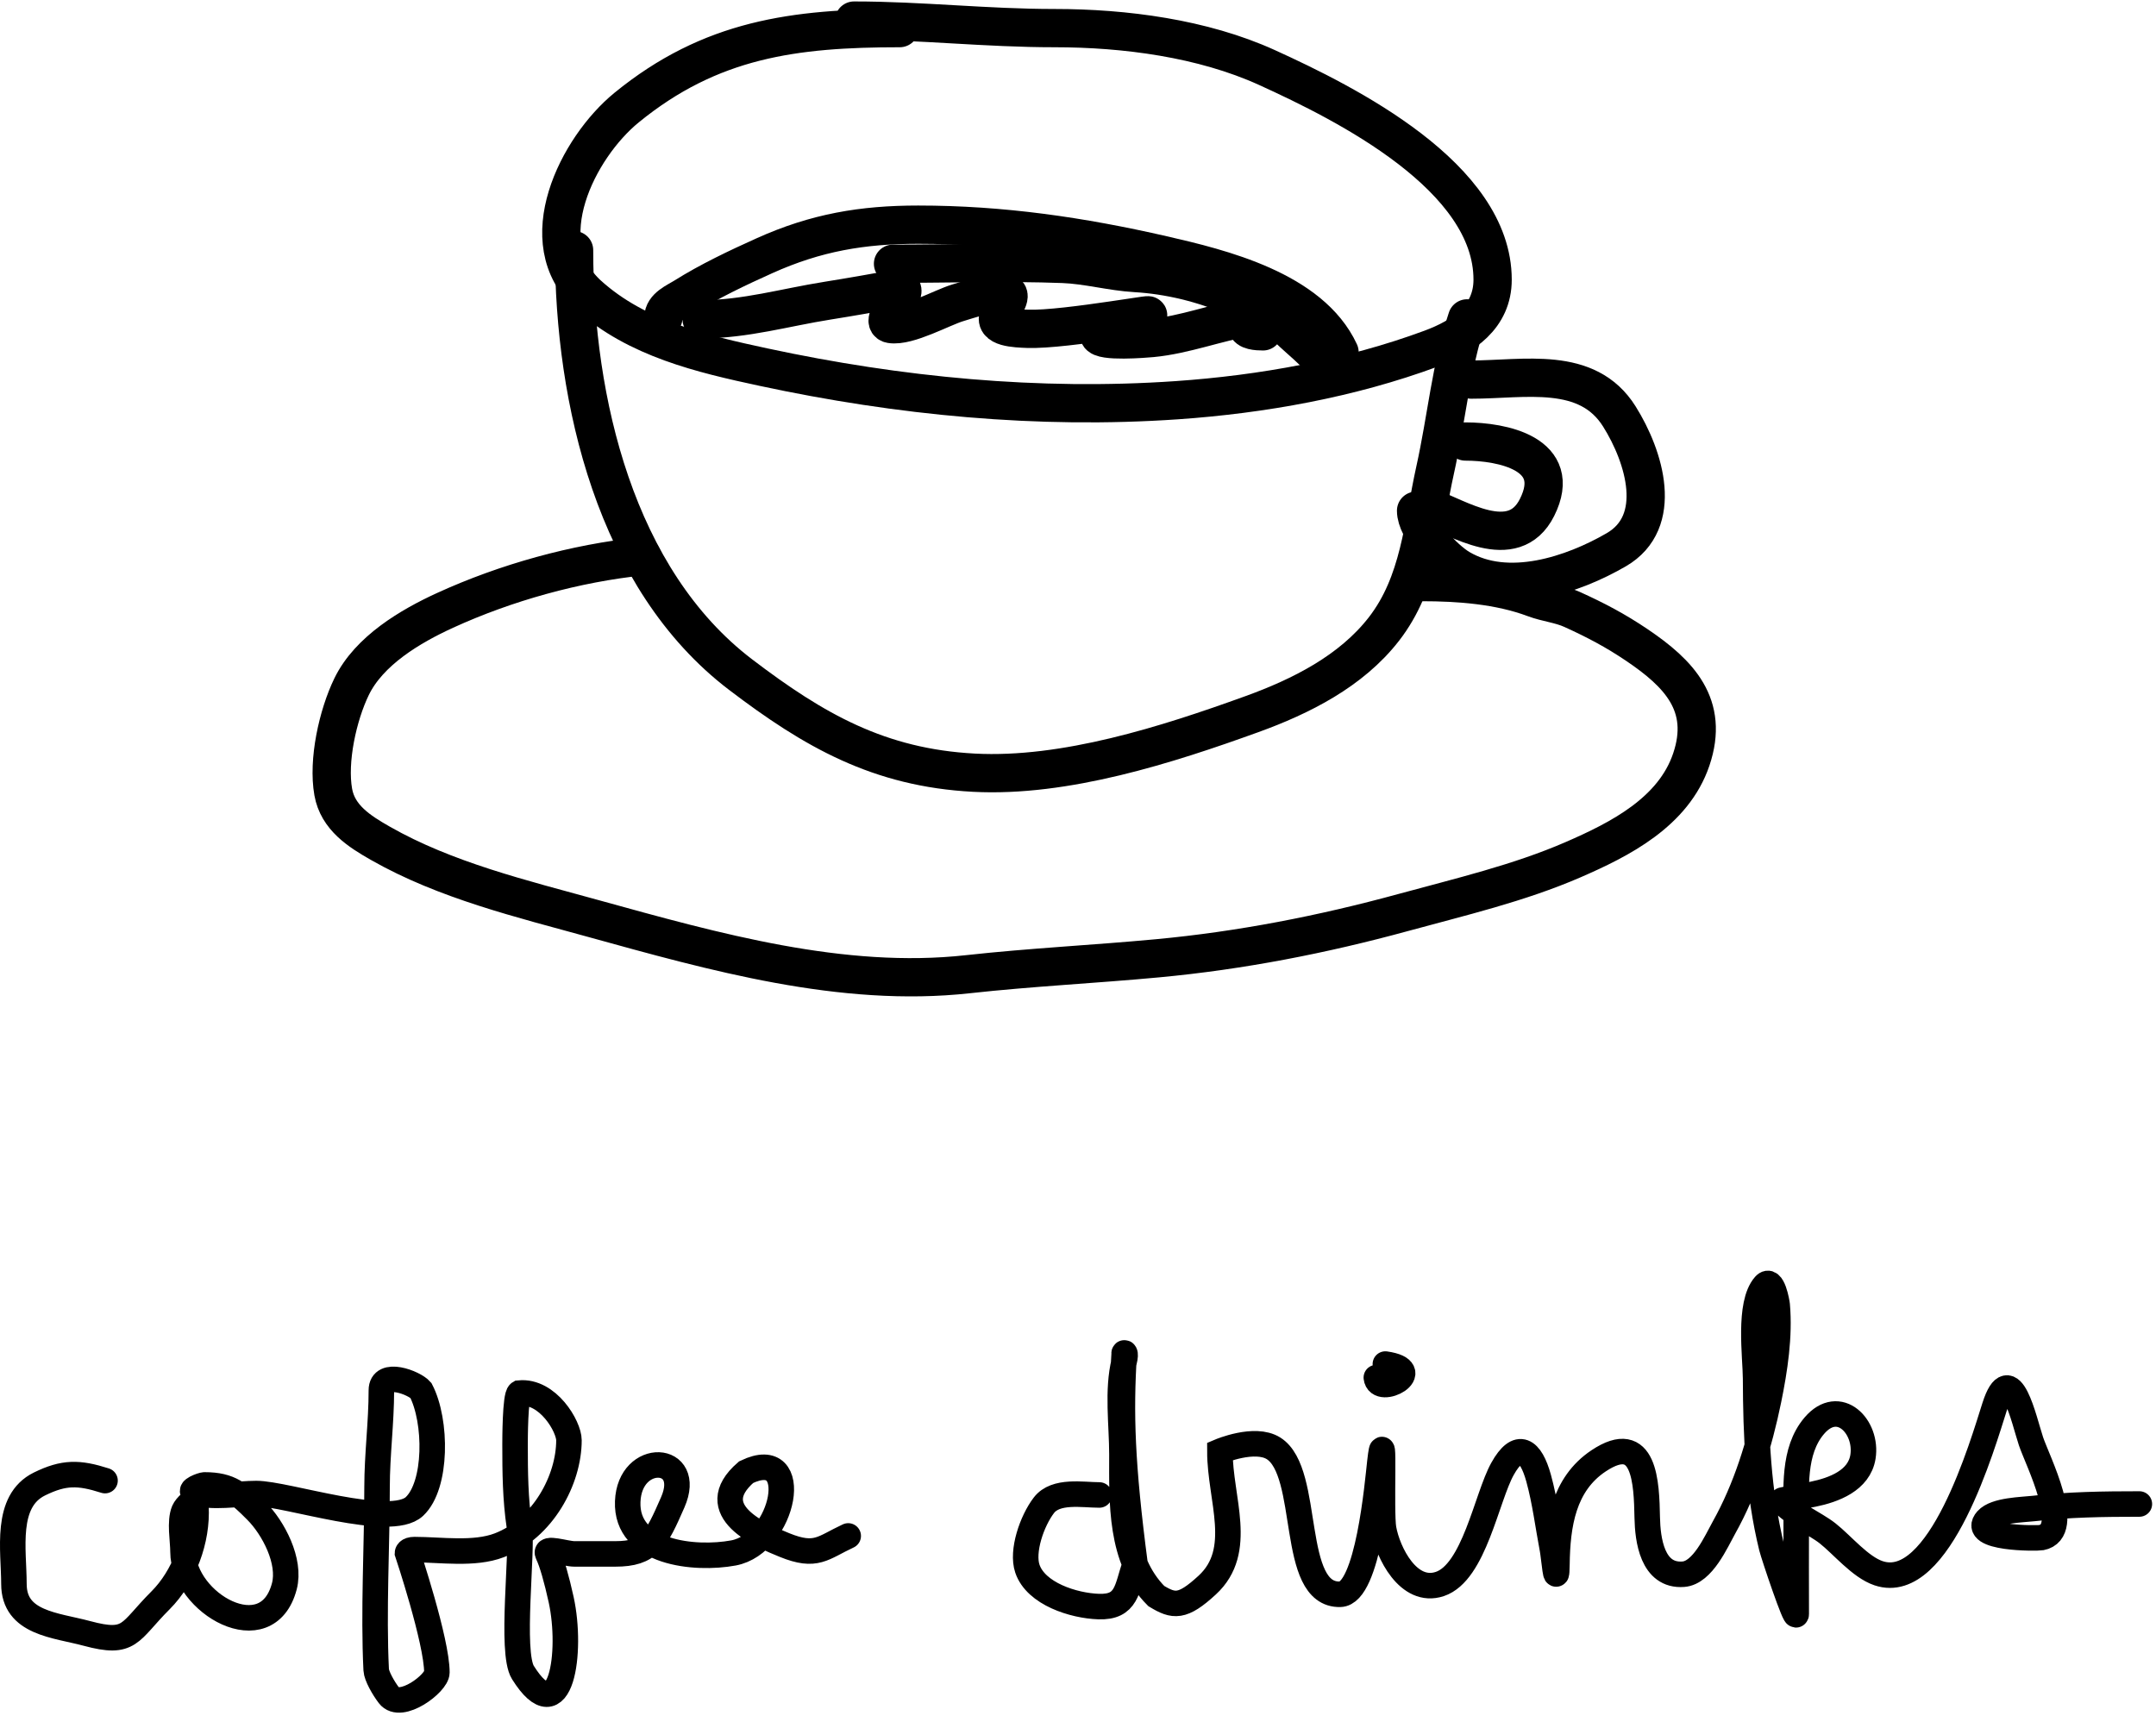
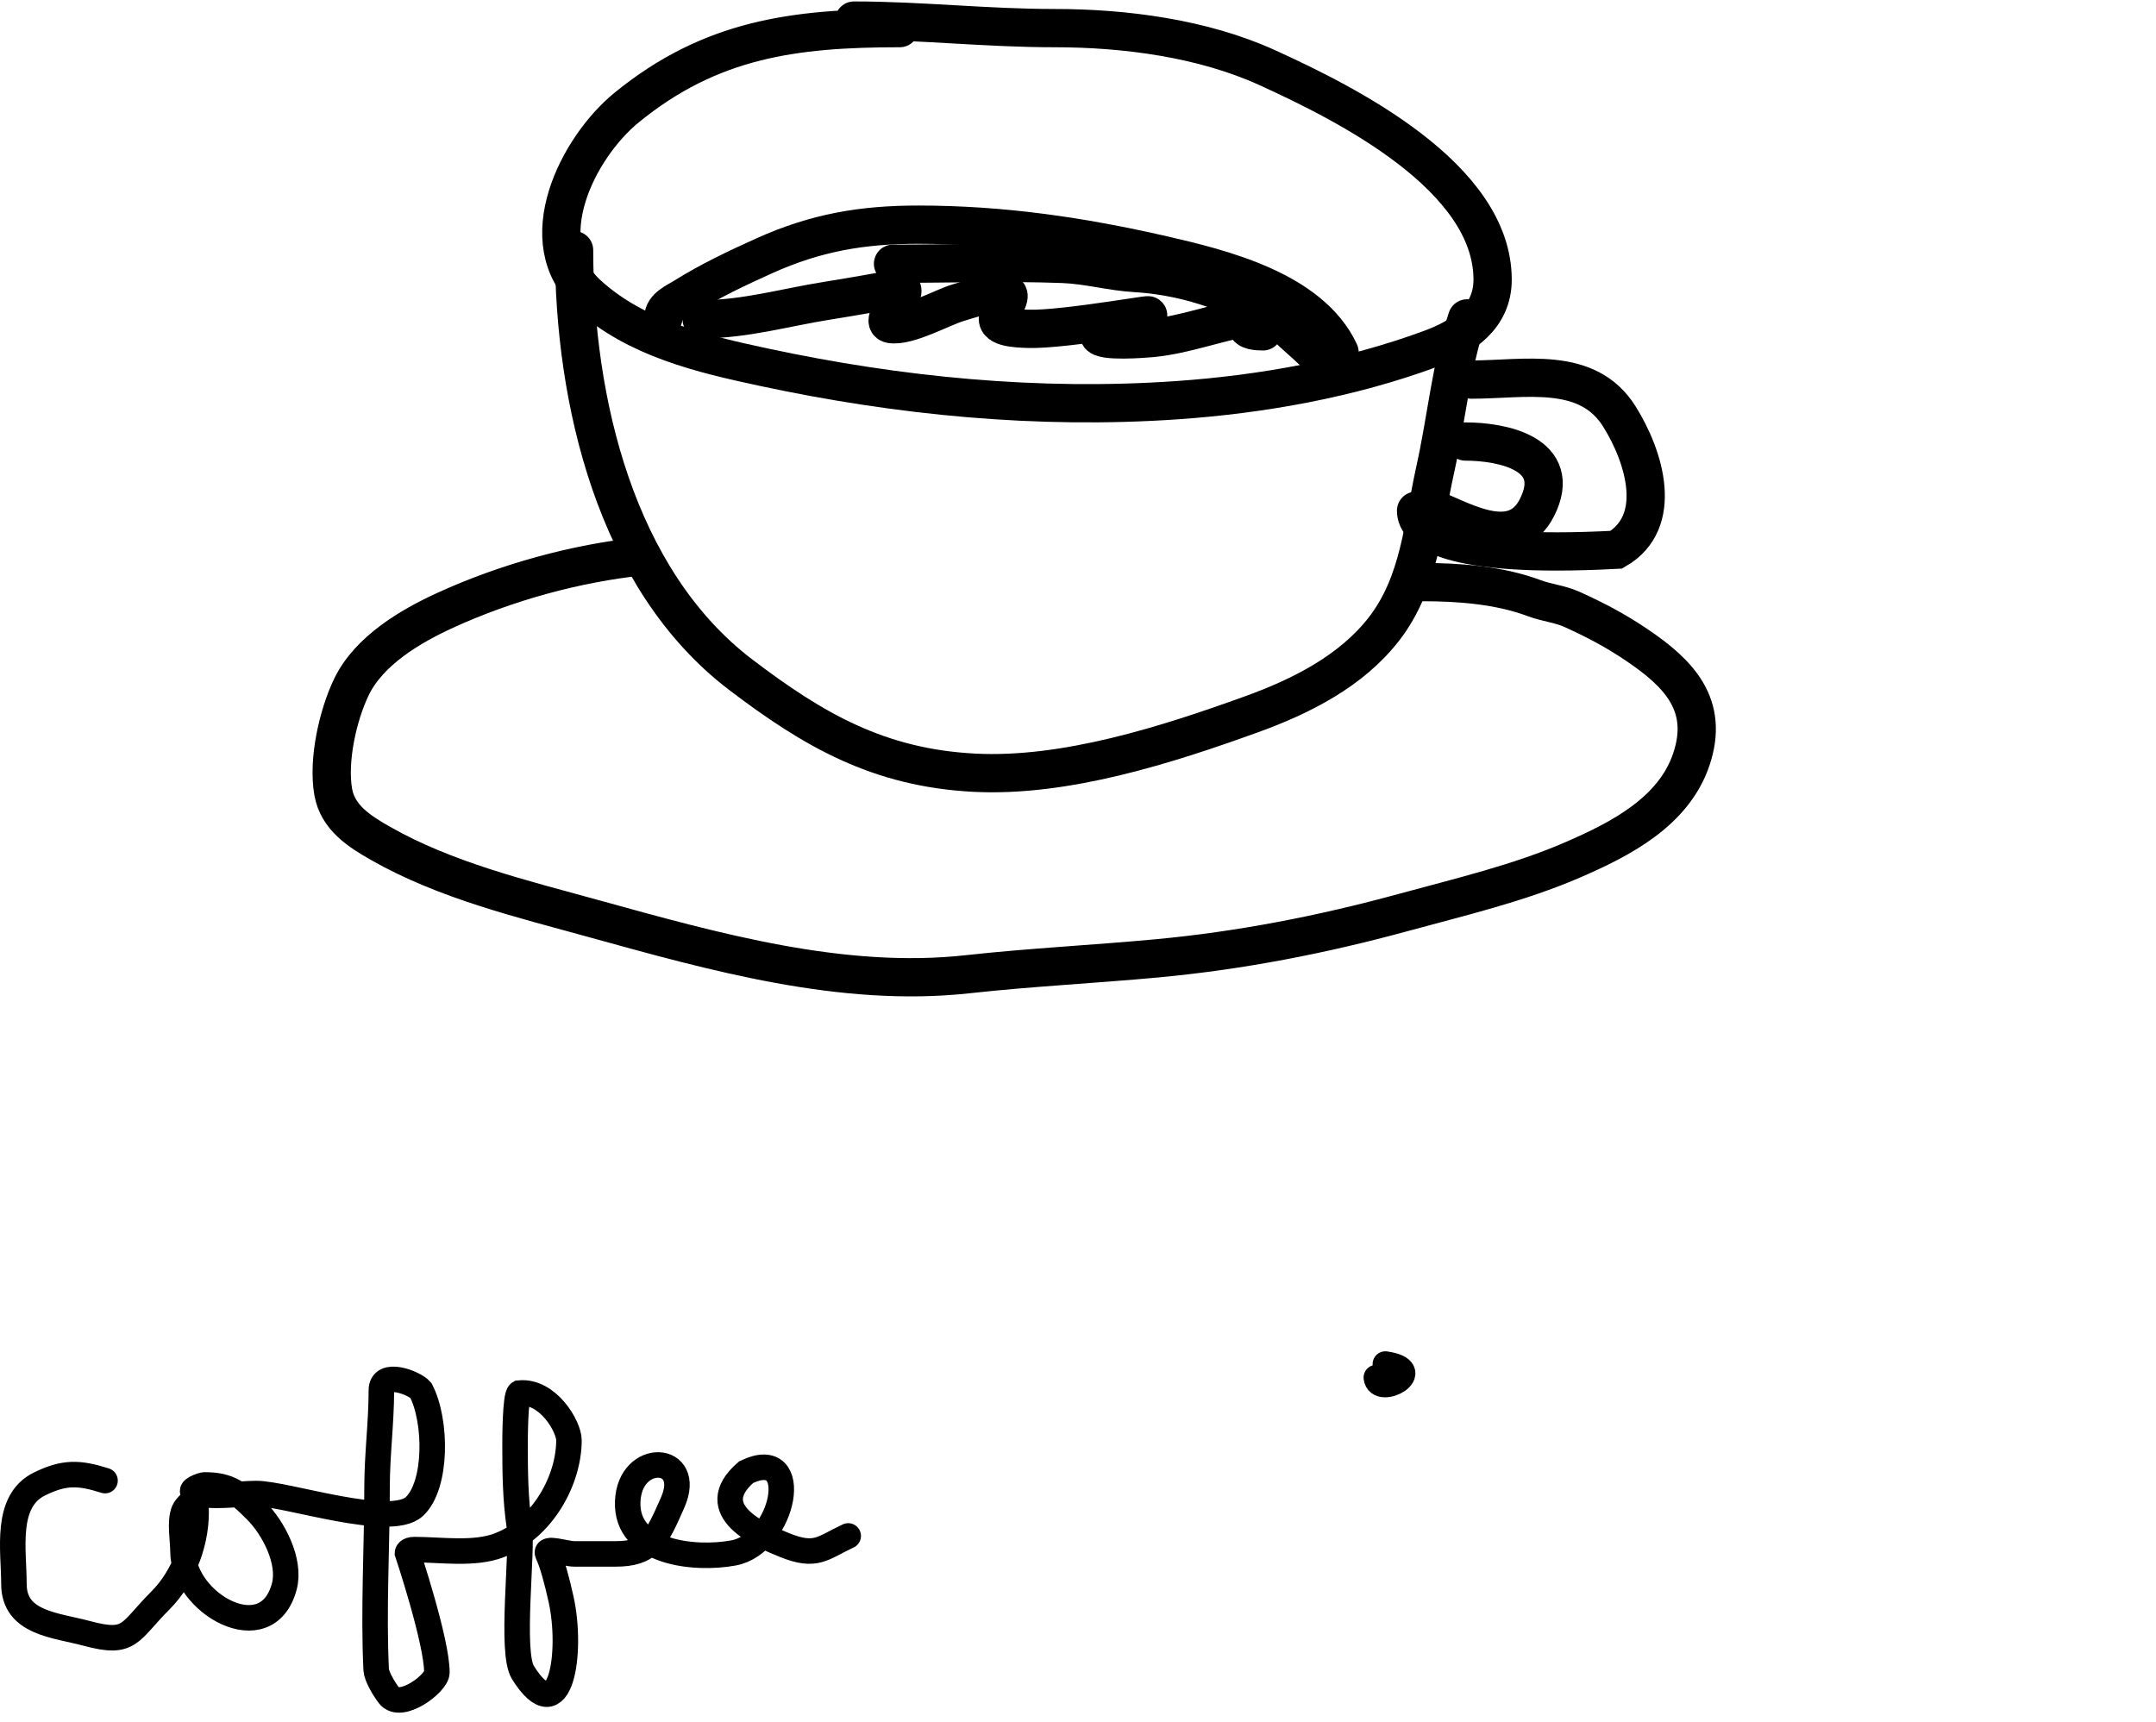
<svg xmlns="http://www.w3.org/2000/svg" width="169" height="135" viewBox="0 0 169 135" fill="none">
-   <path d="M86.173 117.199C84.866 117.199 82.757 116.793 81.828 118.005C80.885 119.235 80.069 121.611 80.533 122.979C81.201 124.947 84.148 125.881 86.114 125.948C88.357 126.026 88.317 124.552 88.972 122.626C87.941 114.781 87.83 110.762 88.12 106.136C88.066 106.009 88.315 105.94 88.12 106.719C87.553 108.988 87.943 111.699 87.943 114.014C87.943 117.734 87.76 122.247 90.636 125.123C92 125.948 92.67 126.072 94.633 124.26C97.561 121.558 95.622 117.517 95.622 113.781C95.622 113.781 98.355 112.619 99.824 113.542C102.807 115.415 101.037 125.094 105.054 124.985C107.245 124.926 107.985 116.171 108.161 114.631C108.578 110.967 108.218 118.506 108.455 119.853C108.782 121.703 110.401 124.998 112.86 124.179C115.556 123.28 116.52 117.414 117.775 115.154C118.997 112.954 119.989 113.643 120.606 115.882C121.108 117.701 121.334 119.595 121.688 121.446C121.806 122.067 122.014 124.667 122.042 122.626C122.083 119.55 122.545 116.365 125.305 114.525C128.949 112.096 129.069 116.288 129.12 118.968C129.152 120.678 129.505 123.597 131.951 123.412C133.467 123.298 134.53 120.837 135.136 119.755C136.855 116.685 137.933 113.185 138.636 109.747C139.127 107.348 139.521 104.752 139.305 102.295C139.292 102.158 138.951 100.043 138.321 100.762C137.026 102.242 137.607 106.359 137.614 108.076C137.631 112.526 137.808 116.968 138.872 121.308C139.02 121.914 140.799 127.204 140.799 126.538C140.799 124.081 140.786 121.623 140.799 119.165C140.812 116.735 140.513 113.769 142.214 111.772C144.15 109.502 146.408 111.855 146.029 114.21C145.729 116.073 143.738 116.809 142.116 117.14C142.015 117.161 139.59 117.594 139.619 117.631C140.385 118.627 142.261 119.422 143.257 120.207C144.419 121.124 145.814 122.849 147.248 123.333C152.047 124.957 155.439 113.127 156.351 110.278C157.602 106.37 158.649 111.331 159.202 112.991C159.698 114.479 162.562 120.058 160.008 120.541C159.636 120.612 154.416 120.637 155.742 119.145C156.42 118.382 158.526 118.361 159.399 118.261C162.158 117.944 164.923 117.907 167.696 117.907" stroke="black" stroke-width="2" stroke-linecap="round" />
  <path d="M107.885 107.997C108.054 109.525 111.94 107.414 108.593 106.936" stroke="black" stroke-width="2" stroke-linecap="round" />
  <path d="M70.527 2.204C62.265 2.204 55.708 3.052 49.113 8.438C45.289 11.562 41.51 18.981 46.13 23.139C49.913 26.543 54.997 27.741 59.853 28.782C70.48 31.062 81.379 32.125 92.239 31.375C98.925 30.913 105.848 29.674 112.16 27.339C114.71 26.396 117 24.844 117 21.924C117 13.879 105.578 8.142 99.299 5.288C94.269 3.002 88.174 2.204 82.659 2.204C77.307 2.204 72.184 1.613 66.947 1.613" stroke="black" stroke-width="3" stroke-linecap="round" />
  <path d="M45 19.613C45 31.36 48.226 45.401 58.051 52.885C63.807 57.27 68.911 60.184 76.342 60.576C83.486 60.953 91.483 58.391 98.126 55.988C101.988 54.591 105.914 52.618 108.475 49.32C111.307 45.673 111.532 41.187 112.495 36.843C113.384 32.839 113.731 28.774 115 24.96" stroke="black" stroke-width="3" stroke-linecap="round" />
-   <path d="M115.327 29.758C119.493 29.758 124.416 28.633 126.934 32.648C128.929 35.828 130.458 40.914 126.694 43.097C123.286 45.073 118.199 46.785 114.434 44.575C113.141 43.816 111 41.488 111 40.039" stroke="black" stroke-width="3" stroke-linecap="round" />
+   <path d="M115.327 29.758C119.493 29.758 124.416 28.633 126.934 32.648C128.929 35.828 130.458 40.914 126.694 43.097C113.141 43.816 111 41.488 111 40.039" stroke="black" stroke-width="3" stroke-linecap="round" />
  <path d="M114.871 34.613C117.715 34.613 122.598 35.552 120.484 39.779C118.616 43.513 114.196 40.51 112 39.779" stroke="black" stroke-width="3" stroke-linecap="round" />
  <path d="M50.313 43.613C45.112 44.153 39.661 45.666 34.892 47.848C32.177 49.09 28.928 51.005 27.557 53.837C26.473 56.075 25.686 59.64 26.123 62.097C26.48 64.1 28.173 65.174 29.811 66.108C34.919 69.023 40.912 70.462 46.528 72.013C55.949 74.615 66.008 77.464 75.868 76.374C80.814 75.828 85.78 75.589 90.733 75.126C97.254 74.517 103.679 73.263 109.996 71.536C114.445 70.32 119.063 69.239 123.302 67.399C126.995 65.796 131.178 63.663 132.572 59.545C134.019 55.266 131.597 52.789 128.313 50.569C126.615 49.422 125.07 48.612 123.232 47.778C122.279 47.346 121.245 47.261 120.268 46.895C117.526 45.867 114.358 45.633 111.443 45.633" stroke="black" stroke-width="3" stroke-linecap="round" />
  <path d="M52 24.91C52 24.069 53.03 23.659 53.619 23.289C55.597 22.045 57.811 20.998 59.926 20.046C63.971 18.224 67.61 17.613 71.969 17.613C78.551 17.613 84.73 18.52 91.129 19.985C95.691 21.03 102.736 22.74 105 27.613" stroke="black" stroke-width="3" stroke-linecap="round" />
  <path d="M55 25.036C58.496 25.006 61.478 24.112 64.862 23.572C66.697 23.28 68.492 22.961 70.313 22.632C71.829 22.357 68.71 25.218 69.821 25.402C71.159 25.623 73.842 24.107 75.075 23.74C75.575 23.591 78.454 22.627 78.967 23.008C79.335 23.282 78.484 24.356 78.321 24.66C77.769 25.686 79.634 25.744 80.54 25.778C83.529 25.889 92.293 24.214 89.433 24.869C88.974 24.974 85.996 25.76 86.146 26.259C86.317 26.834 89.782 26.547 90.29 26.5C92.85 26.258 95.376 25.269 97.862 24.858C98.366 24.775 97.736 25.278 97.736 25.506C97.736 25.929 98.541 25.977 99 25.977" stroke="black" stroke-width="3" stroke-linecap="round" />
  <path d="M70 20.677C74.428 20.677 78.892 20.525 83.319 20.69C85.228 20.762 87.105 21.295 89.014 21.406C91.616 21.558 94.349 22.213 96.736 23.278C98.269 23.961 99.642 24.377 100.806 25.576C101.504 26.296 102.282 26.901 103 27.613" stroke="black" stroke-width="3" stroke-linecap="round" />
  <path d="M8.233 116.073C6.168 115.413 5.008 115.399 3.097 116.336C0.347 117.685 1.092 121.526 1.092 124.172C1.092 127.26 4.349 127.39 6.815 128.054C10.255 128.98 10.084 127.959 12.58 125.463C14.425 123.618 15.505 120.713 15.359 118.101C15.312 117.257 14.55 118.131 14.421 118.439C14.061 119.292 14.345 120.745 14.345 121.651C14.345 125.676 20.939 129.485 22.289 124.355C22.802 122.407 21.439 119.787 20.092 118.439C18.768 117.115 18.053 116.411 16.035 116.411C15.83 116.411 14.697 116.836 15.247 117.012C16.627 117.454 18.662 117.087 20.092 117.087C22.465 117.087 30.604 119.864 32.486 118.101C34.26 116.44 34.246 111.41 32.988 108.994C32.486 108.41 29.894 107.398 29.894 108.994C29.894 111.537 29.556 114.039 29.556 116.58C29.556 121.122 29.261 126.375 29.488 130.91C29.512 131.387 30.051 132.338 30.488 132.91C31.405 134.111 34.246 131.962 34.246 131.115C34.246 128.645 31.941 121.745 31.941 121.745C31.941 121.745 31.951 121.482 32.486 121.482C34.548 121.482 37.163 121.898 39.134 121.144C42.578 119.824 44.598 115.984 44.598 112.91C44.598 111.831 42.946 108.994 40.711 109.21C40.373 109.41 40.373 112.952 40.373 113.238C40.373 115.411 40.392 117.509 40.711 119.66C40.997 121.587 39.989 129.52 40.988 131.115C43.988 135.91 44.877 129.461 43.988 125.41C43.641 123.829 43.252 122.451 42.946 121.838C42.635 121.217 44.335 121.82 45.03 121.82C46.094 121.82 47.158 121.82 48.223 121.82C50.916 121.82 51.432 120.748 52.734 117.773C54.38 114.012 49.356 113.751 49.204 117.716C49.048 121.779 54.488 122.3 57.488 121.745C61.488 121.004 62.988 113.238 58.488 115.41C54.988 118.439 59.733 120.41 61.495 121.125C63.988 122.136 64.488 121.338 66.488 120.41" stroke="black" stroke-width="2" stroke-linecap="round" />
</svg>